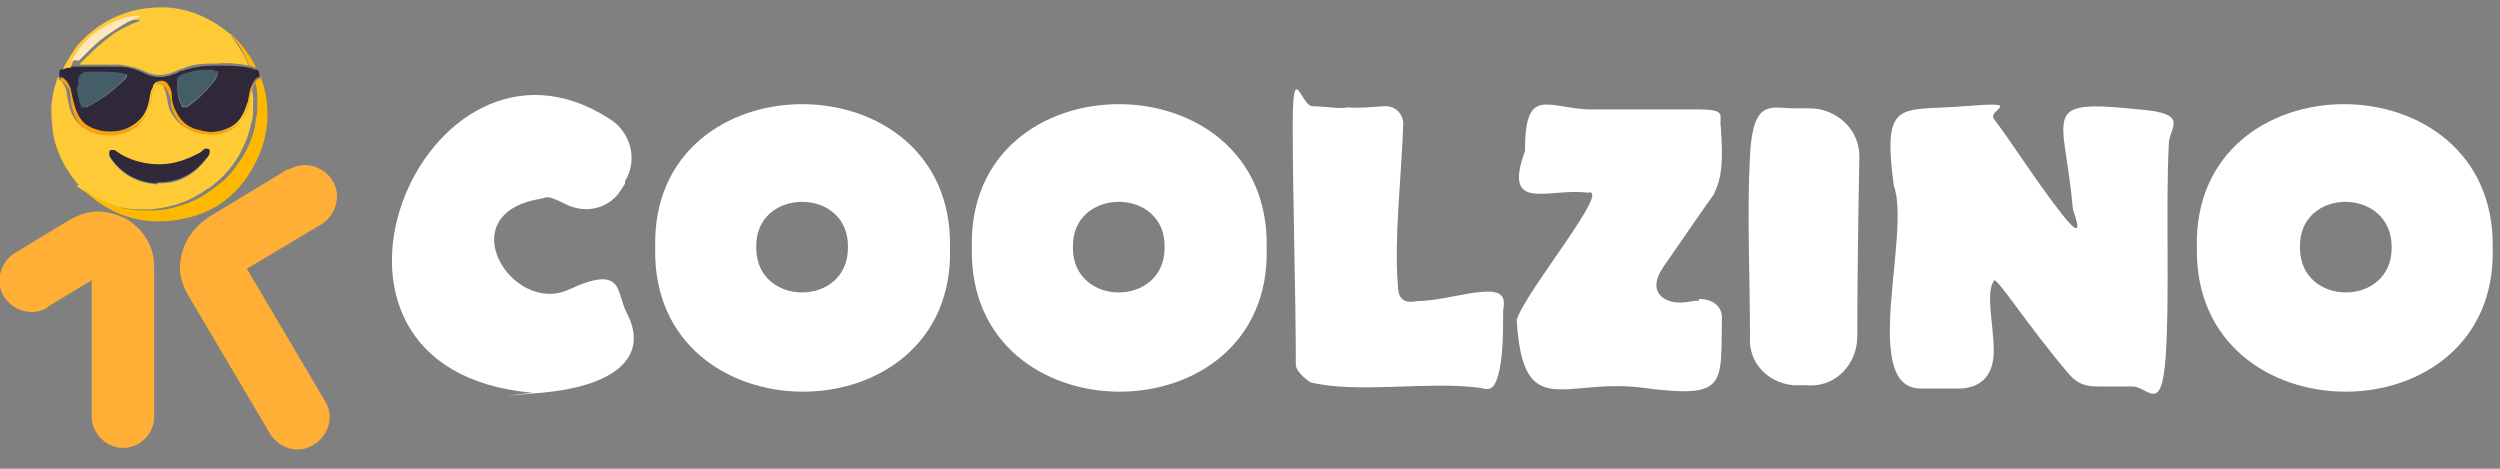
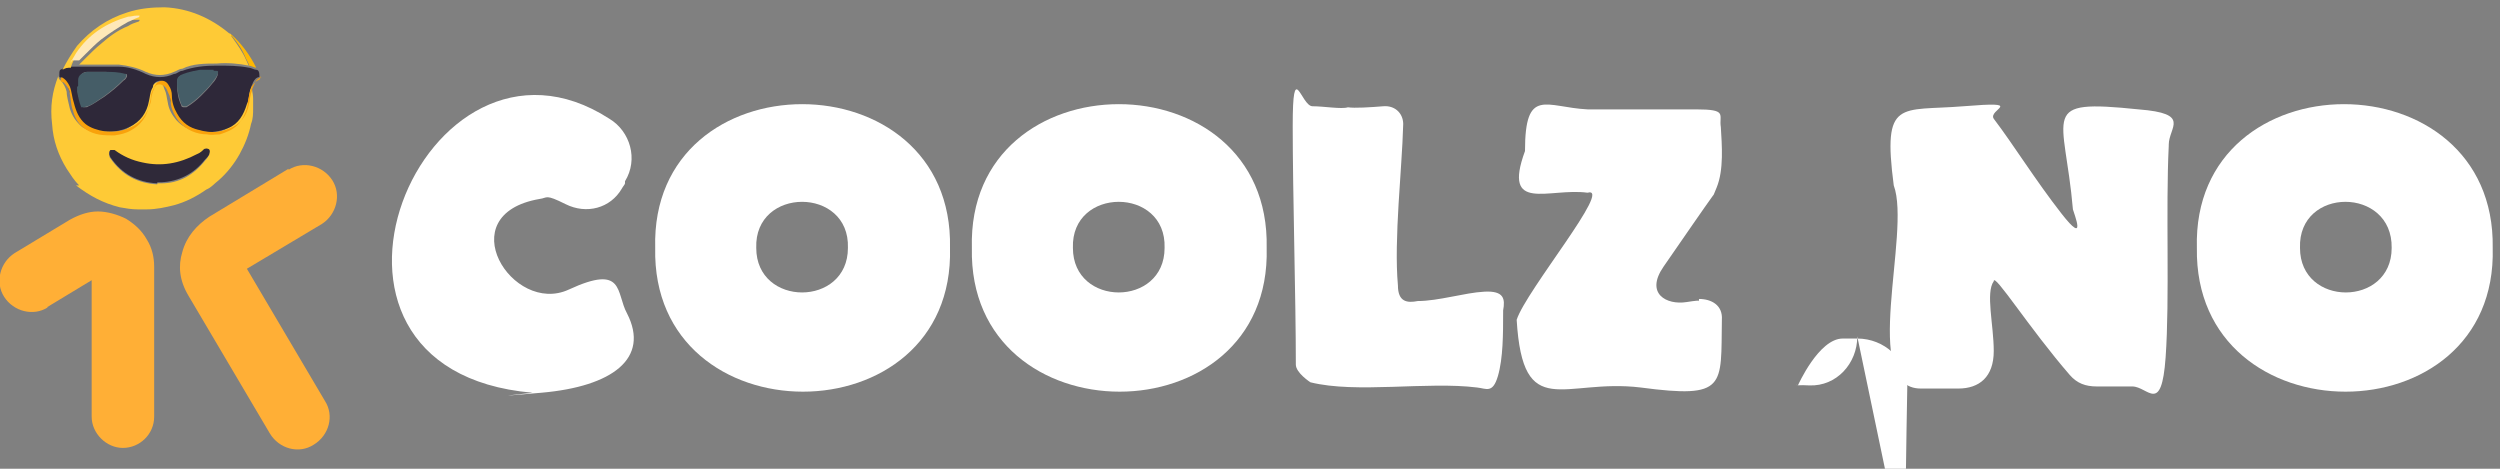
<svg xmlns="http://www.w3.org/2000/svg" id="_Шар_1" data-name=" Шар 1" version="1.1" viewBox="0 0 240 45">
  <rect x="0" y="0" width="240" height="45" fill="#808080" stroke="none" />
  <defs>
    <style>
      .cls-1 {
        fill: #455d67;
      }

      .cls-1, .cls-2, .cls-3, .cls-4, .cls-5, .cls-6, .cls-7, .cls-8, .cls-9, .cls-10 {
        stroke-width: 0px;
      }

      .cls-2 {
        fill: #feb801;
      }

      .cls-3 {
        fill: #fee8b8;
      }

      .cls-4 {
        fill: #feca36;
      }

      .cls-5 {
        fill: #f9a20b;
      }

      .cls-6 {
        fill: #ffaf36;
      }

      .cls-7 {
        fill: #2f2939;
      }

      .cls-8 {
        fill: #2e2839;
      }

      .cls-9 {
        fill: #fff;
      }

      .cls-10 {
        fill: #feb803;
      }
    </style>
  </defs>
  <path class="cls-6" d="M4.6,29.5c-1.4.9-3.3.4-4.2-1C-.5,27.1,0,25.2,1.4,24.3l5.3-3.2c.9-.5,1.8-.8,2.7-.8s1.9.3,2.7.7c.8.5,1.5,1.1,2,2,.5.8.7,1.7.7,2.6v14.4c0,1.7-1.4,3-3,3s-3-1.4-3-3v-13.1l-4.3,2.6h0Z" />
  <path class="cls-6" d="M27.7,16.3c1.4-.9,3.3-.4,4.2,1s.4,3.3-1,4.2l-7.2,4.3,7.5,12.7c.9,1.4.4,3.3-1.1,4.2-1.4.9-3.3.4-4.2-1.1l-7.8-13.2c-.9-1.5-1-2.9-.6-4.2.4-1.5,1.4-2.6,2.6-3.4l7.6-4.6s0,.1,0,0h0Z" />
  <g>
    <path class="cls-9" d="M60,17.6c0,.1-.2.3-.3.5-1.1,1.9-3.4,2.5-5.4,1.5s-1.7-.6-2.5-.5c-8.7,1.5-2.6,11.2,2.8,8.7s4.5.3,5.6,2.3c2.2,4.3-1.4,7-8.2,7.6s-.6,0-.9,0C25.8,35.5,40.7-.1,58.5,11.4c2,1.2,2.8,3.9,1.5,6h0v.2Z" />
    <path class="cls-9" d="M91.2,23.8c.5,18.4-28.7,18.4-28.3,0-.5-18.4,28.7-18.4,28.3,0ZM81.4,23.8c.2-5.9-9-5.9-8.8,0,0,5.7,8.8,5.7,8.8,0Z" />
    <path class="cls-9" d="M121.6,23.8c.5,18.4-28.7,18.4-28.3,0-.5-18.4,28.7-18.4,28.3,0ZM111.8,23.8c.2-5.9-9-5.9-8.8,0,0,5.7,8.8,5.7,8.8,0Z" />
    <path class="cls-9" d="M144.3,30.1c0,1.9,0,4.3-.5,6s-1.1,1.2-2,1.1c-4.8-.6-11.6.6-16-.5,0,0-1.4-.9-1.4-1.7,0-6.4-.3-16.3-.3-22.9s.8-1.9,1.9-1.9,2.8.3,3.4.1c.6.1,2.2,0,3.4-.1s2,.8,1.9,1.9c-.1,4-.9,10.9-.5,15.3,0,1.6.9,1.7,1.9,1.5,2,0,4.5-.8,6.4-.9s2,.7,1.8,1.8v.2h0Z" />
    <path class="cls-9" d="M163.1,28.7c1.2,0,2.3.6,2.2,2-.1,6.4.5,7.6-7.8,6.5-7.4-.9-11.3,3.4-11.9-6.5.9-2.8,9.3-12.9,6.8-12.2-3.7-.5-8.2,2-6-4,0-6.2,2-4.2,6-4h10.4c3.1,0,2.2.5,2.4,1.7.1,1.7.3,4.1-.4,5.8s-.2.5-.3.7c-.8,1.1-3,4.3-4.8,6.9s.3,3.7,2.2,3.4.9,0,1.2-.1h0v-.2Z" />
-     <path class="cls-9" d="M178.3,32.3c0,2.6-2,4.8-4.6,4.7s-.5,0-.6,0h-.5c-2.6,0-4.8-2-4.6-4.7,0-5.6-.3-11.9,0-17.4s2-4.5,4.3-4.5.9,0,1.4,0c2.6,0,4.8,2,4.8,4.6-.1,5.4-.2,11.8-.2,17.2h0Z" />
+     <path class="cls-9" d="M178.3,32.3c0,2.6-2,4.8-4.6,4.7s-.5,0-.6,0h-.5s2-4.5,4.3-4.5.9,0,1.4,0c2.6,0,4.8,2,4.8,4.6-.1,5.4-.2,11.8-.2,17.2h0Z" />
    <path class="cls-9" d="M208.2,14c-.3,6,.1,14.7-.3,20.3s-1.7,2.8-3.2,2.8h-3.4c-1.1,0-1.9-.3-2.6-1.1-3.9-4.5-7.3-9.9-7.3-9-.8,1.1,0,4.2,0,6.7s-1.4,3.6-3.4,3.6h-3.6c-5.9,0-.9-14.9-2.6-19.5-1.1-8.4.6-7.1,6.7-7.6s2.3.3,2.9,1.2c1.9,2.5,4,5.9,6.5,9.1s1.2,0,1.1-.4c-.8-9.3-3.4-10.6,6.3-9.6,5.1.4,2.9,1.7,2.9,3.4h0Z" />
    <path class="cls-9" d="M239.3,23.8c.5,18.4-28.7,18.4-28.4,0-.5-18.4,28.7-18.4,28.4,0ZM229.6,23.8c.1-5.9-9-5.9-8.8,0,0,5.7,8.8,5.7,8.8,0Z" />
  </g>
  <g>
    <path class="cls-4" d="M7.6,17.8c-.5-.5-.8-1-1.2-1.6-.8-1.3-1.3-2.7-1.4-4.3-.2-1.6,0-3.1.6-4.6h0s0,.3.2.4h0c.3.3.5.7.6,1.1,0,.5.2,1.1.3,1.6.2.7.6,1.3,1.2,1.8.8.5,1.8.7,2.8.6.6,0,1.1-.2,1.6-.5.9-.5,1.4-1.3,1.7-2.3,0-.4.1-.7.2-1.1,0-.3.2-.6.4-.8.2,0,.3-.2.5-.2.4,0,.6.3.7.7.2.4.2.8.3,1.2.1.7.4,1.2.8,1.7.7.8,1.6,1.1,2.7,1.2h1.2c.6-.1,1.2-.4,1.7-.9s.6-.8.8-1.3c.2-.5.2-1,.3-1.5,0-.4.2-.8.5-1.2,0,.6.2,1.1.2,1.7v.9c0,.5,0,1-.2,1.5-.2,1-.6,2-1.1,2.9-.5.9-1.2,1.8-2,2.5-.4.3-.7.7-1.2.9-1,.7-2,1.2-3.1,1.5-.8.2-1.7.4-2.6.4h-.9c-.6,0-1.1-.1-1.7-.2-1.6-.4-2.9-1.1-4.2-2.1h.4,0ZM15.1,17.6h.4c1.7,0,3.1-.8,4.2-2.2.2-.2.3-.4.4-.6,0-.2,0-.3-.1-.4h-.4c-.2.2-.5.3-.7.5-1.6.9-3.3,1.2-5.2.8-1-.2-1.9-.7-2.7-1.2-.1,0-.2-.1-.4,0-.1,0-.2.2-.1.4,0,.1,0,.2.1.3,1.1,1.6,2.6,2.4,4.5,2.5h0Z" />
    <path class="cls-8" d="M5.7,7.3h0v-.2c0-.3,0-.4.3-.5.3,0,.5-.2.8-.2h4.6c.9,0,1.8.3,2.6.7.9.4,1.8.4,2.7,0,.3,0,.5-.3.8-.3,1.1-.4,2.2-.5,3.3-.5s2.1,0,3.1.2c.2,0,.5.2.7.2s.3.2.3.5v.2h0c-.3,0-.5.3-.6.5s-.2.5-.3.8c-.1.4-.1.9-.3,1.3-.3,1-.8,1.9-1.8,2.3-1,.4-1.9.5-2.9.2-.9-.2-1.7-.8-2.2-1.6-.3-.5-.4-1.1-.5-1.7,0-.3-.1-.7-.3-1-.3-.6-1-.6-1.3,0,0,0,0,.2-.1.3-.2.4-.2.8-.3,1.2-.2,1.1-.8,2-1.9,2.5-.8.4-1.7.5-2.6.4-.7,0-1.3-.3-1.8-.7-.6-.5-1-1.2-1.1-2,0-.5-.2-1.1-.4-1.6-.2-.4-.4-.8-.8-.9h0c0,0,0,0,0,0ZM7.5,8.3v.5c0,.5.2.9.4,1.4,0,0,0,.1.2.1s.3,0,.4-.1c.5-.2,1-.6,1.5-.9.7-.5,1.3-1,1.9-1.6.1,0,.3-.3.3-.4s0-.2-.1-.2c-.6,0-1.2,0-1.9-.2h-1.8c-.5,0-.7.3-.8.8v.6h0c0-.1,0,0,0,0ZM20.5,6.8h-1.3c-.5,0-1.1.2-1.6.4-.3,0-.5.2-.6.6v.4c0,.6.1,1.3.4,1.9,0,.2.2.2.3.2h.2c.5-.3,1-.7,1.4-1.1.4-.4.7-.7,1.1-1.2.2-.2.4-.5.5-.8,0-.2,0-.3-.2-.3h-.2,0Z" />
    <path class="cls-4" d="M23.9,6.3c-1-.2-2.1-.3-3.1-.2-1.1,0-2.3,0-3.3.5-.3,0-.5.2-.8.3-.9.4-1.8.4-2.7,0-.8-.4-1.7-.6-2.6-.7h-3.8c.2-.2.4-.4.6-.6.5-.5,1-1,1.5-1.4.8-.7,1.6-1.3,2.6-1.7.3-.2.6-.3.9-.4,0,0,.2,0,.2-.2h-1.1c-2.1.5-3.8,1.6-5,3.5-.2.3-.4.7-.5,1.1-.3,0-.5,0-.8.2.4-.8.9-1.6,1.4-2.3,1.3-1.5,2.9-2.6,4.8-3.2,1.2-.4,2.4-.5,3.6-.5,2.3.1,4.4,1,6.2,2.5,0,0,.2,0,.2.2s0,0,.1.2c.5.7,1,1.4,1.3,2.1.1.2.2.4.3.7v-.3.2Z" />
-     <path class="cls-2" d="M25,7.3h0c.3.8.5,1.6.6,2.4.2,1.7,0,3.3-.6,4.9-1.4,3.4-3.8,5.7-7.4,6.4-3.8.8-7.2-.3-9.9-3.1h0c1.2,1,2.6,1.7,4.2,2.1.5.1,1.1.2,1.7.2h.9c.9,0,1.7-.1,2.6-.4,1.1-.3,2.2-.8,3.1-1.5.4-.3.8-.6,1.2-.9.8-.7,1.4-1.6,2-2.5.5-.9.9-1.9,1.1-2.9,0-.5.2-1,.2-1.5v-.9c0-.6,0-1.1-.2-1.7,0,0,.2-.3.4-.3s.2-.2.2-.3h-.2,0Z" />
    <path class="cls-10" d="M23.9,6.3c0-.2-.2-.5-.3-.7-.3-.8-.8-1.5-1.3-2.1,0,0-.2,0-.1-.2,1,.9,1.8,2,2.4,3.2-.2,0-.5-.2-.7-.2Z" />
    <path class="cls-7" d="M15.1,17.6c-1.9-.1-3.4-.9-4.5-2.5,0,0-.1-.2-.1-.3,0-.2,0-.3.1-.4h.4c.8.6,1.7,1,2.7,1.2,1.8.4,3.5.1,5.2-.8.3-.1.5-.3.7-.5.1,0,.2-.1.4,0,.1,0,.2.2.1.4,0,.2-.2.4-.4.6-1.1,1.4-2.5,2.1-4.2,2.2h-.4s0,.1,0,.1Z" />
    <path class="cls-5" d="M25,7.3h0c0,.2,0,.3-.2.4-.1,0-.3.2-.4.3-.3.3-.4.8-.5,1.2-.1.5-.1,1-.3,1.5-.2.5-.4.9-.8,1.3-.5.5-1.1.7-1.7.9-.4,0-.8.1-1.2,0-1,0-2-.4-2.7-1.2-.4-.5-.7-1.1-.8-1.7,0-.4-.1-.8-.3-1.2-.1-.3-.3-.6-.7-.7-.2,0-.4,0-.5.2-.2.2-.3.5-.4.8,0,.4-.1.7-.2,1.1-.2,1-.8,1.8-1.7,2.3-.5.3-1,.4-1.6.5-1,0-1.9,0-2.8-.6-.6-.4-1-1-1.2-1.8-.2-.5-.2-1.1-.3-1.6,0-.4-.3-.8-.6-1.1h0c-.3,0-.3-.3-.2-.5.4.2.6.5.8.9.2.5.2,1,.4,1.6.2.8.5,1.5,1.1,2,.5.4,1.2.6,1.8.7.9.1,1.8,0,2.6-.4,1.1-.5,1.6-1.4,1.9-2.5,0-.4.1-.8.3-1.2,0,0,0-.2.1-.3.3-.6,1-.6,1.3,0,.2.3.3.6.3,1,0,.6.2,1.2.5,1.7.5.9,1.2,1.4,2.2,1.6,1,.3,2,.2,2.9-.2,1-.4,1.6-1.2,1.8-2.3.1-.4.1-.9.3-1.3,0-.3.2-.5.3-.8.1-.2.3-.4.6-.5,0,0-.1,0-.1-.1Z" />
    <path class="cls-1" d="M7.5,8.3v-.6c0-.5.4-.7.8-.8h1.8c.6,0,1.3,0,1.9.2.1,0,.2,0,.1.2,0,.2-.2.3-.3.4-.6.6-1.2,1.1-1.9,1.6-.5.3-.9.7-1.5.9-.1,0-.3.1-.4.1h-.2c-.2-.5-.3-1-.4-1.5v-.5h0c0,.1,0,0,0,0Z" />
    <path class="cls-1" d="M20.5,6.8h.2c.2,0,.3,0,.2.3-.1.3-.3.5-.5.8-.3.4-.7.8-1.1,1.2s-.9.8-1.4,1.1h-.2c-.1,0-.2,0-.3-.2-.2-.6-.4-1.2-.4-1.9v-.4c0-.3.3-.5.6-.6.5-.2,1.1-.3,1.6-.4h1.3,0Z" />
    <path class="cls-3" d="M6.8,6.2c0-.4.3-.7.5-1.1,1.2-1.8,2.9-2.9,5-3.5.3,0,.5-.1.8-.1h.3c0,.1-.1.2-.2.2-.3.1-.6.3-.9.4-.9.5-1.8,1.1-2.6,1.7-.5.4-1,.9-1.5,1.4l-.6.6h-.8v.3h0Z" />
  </g>
</svg>